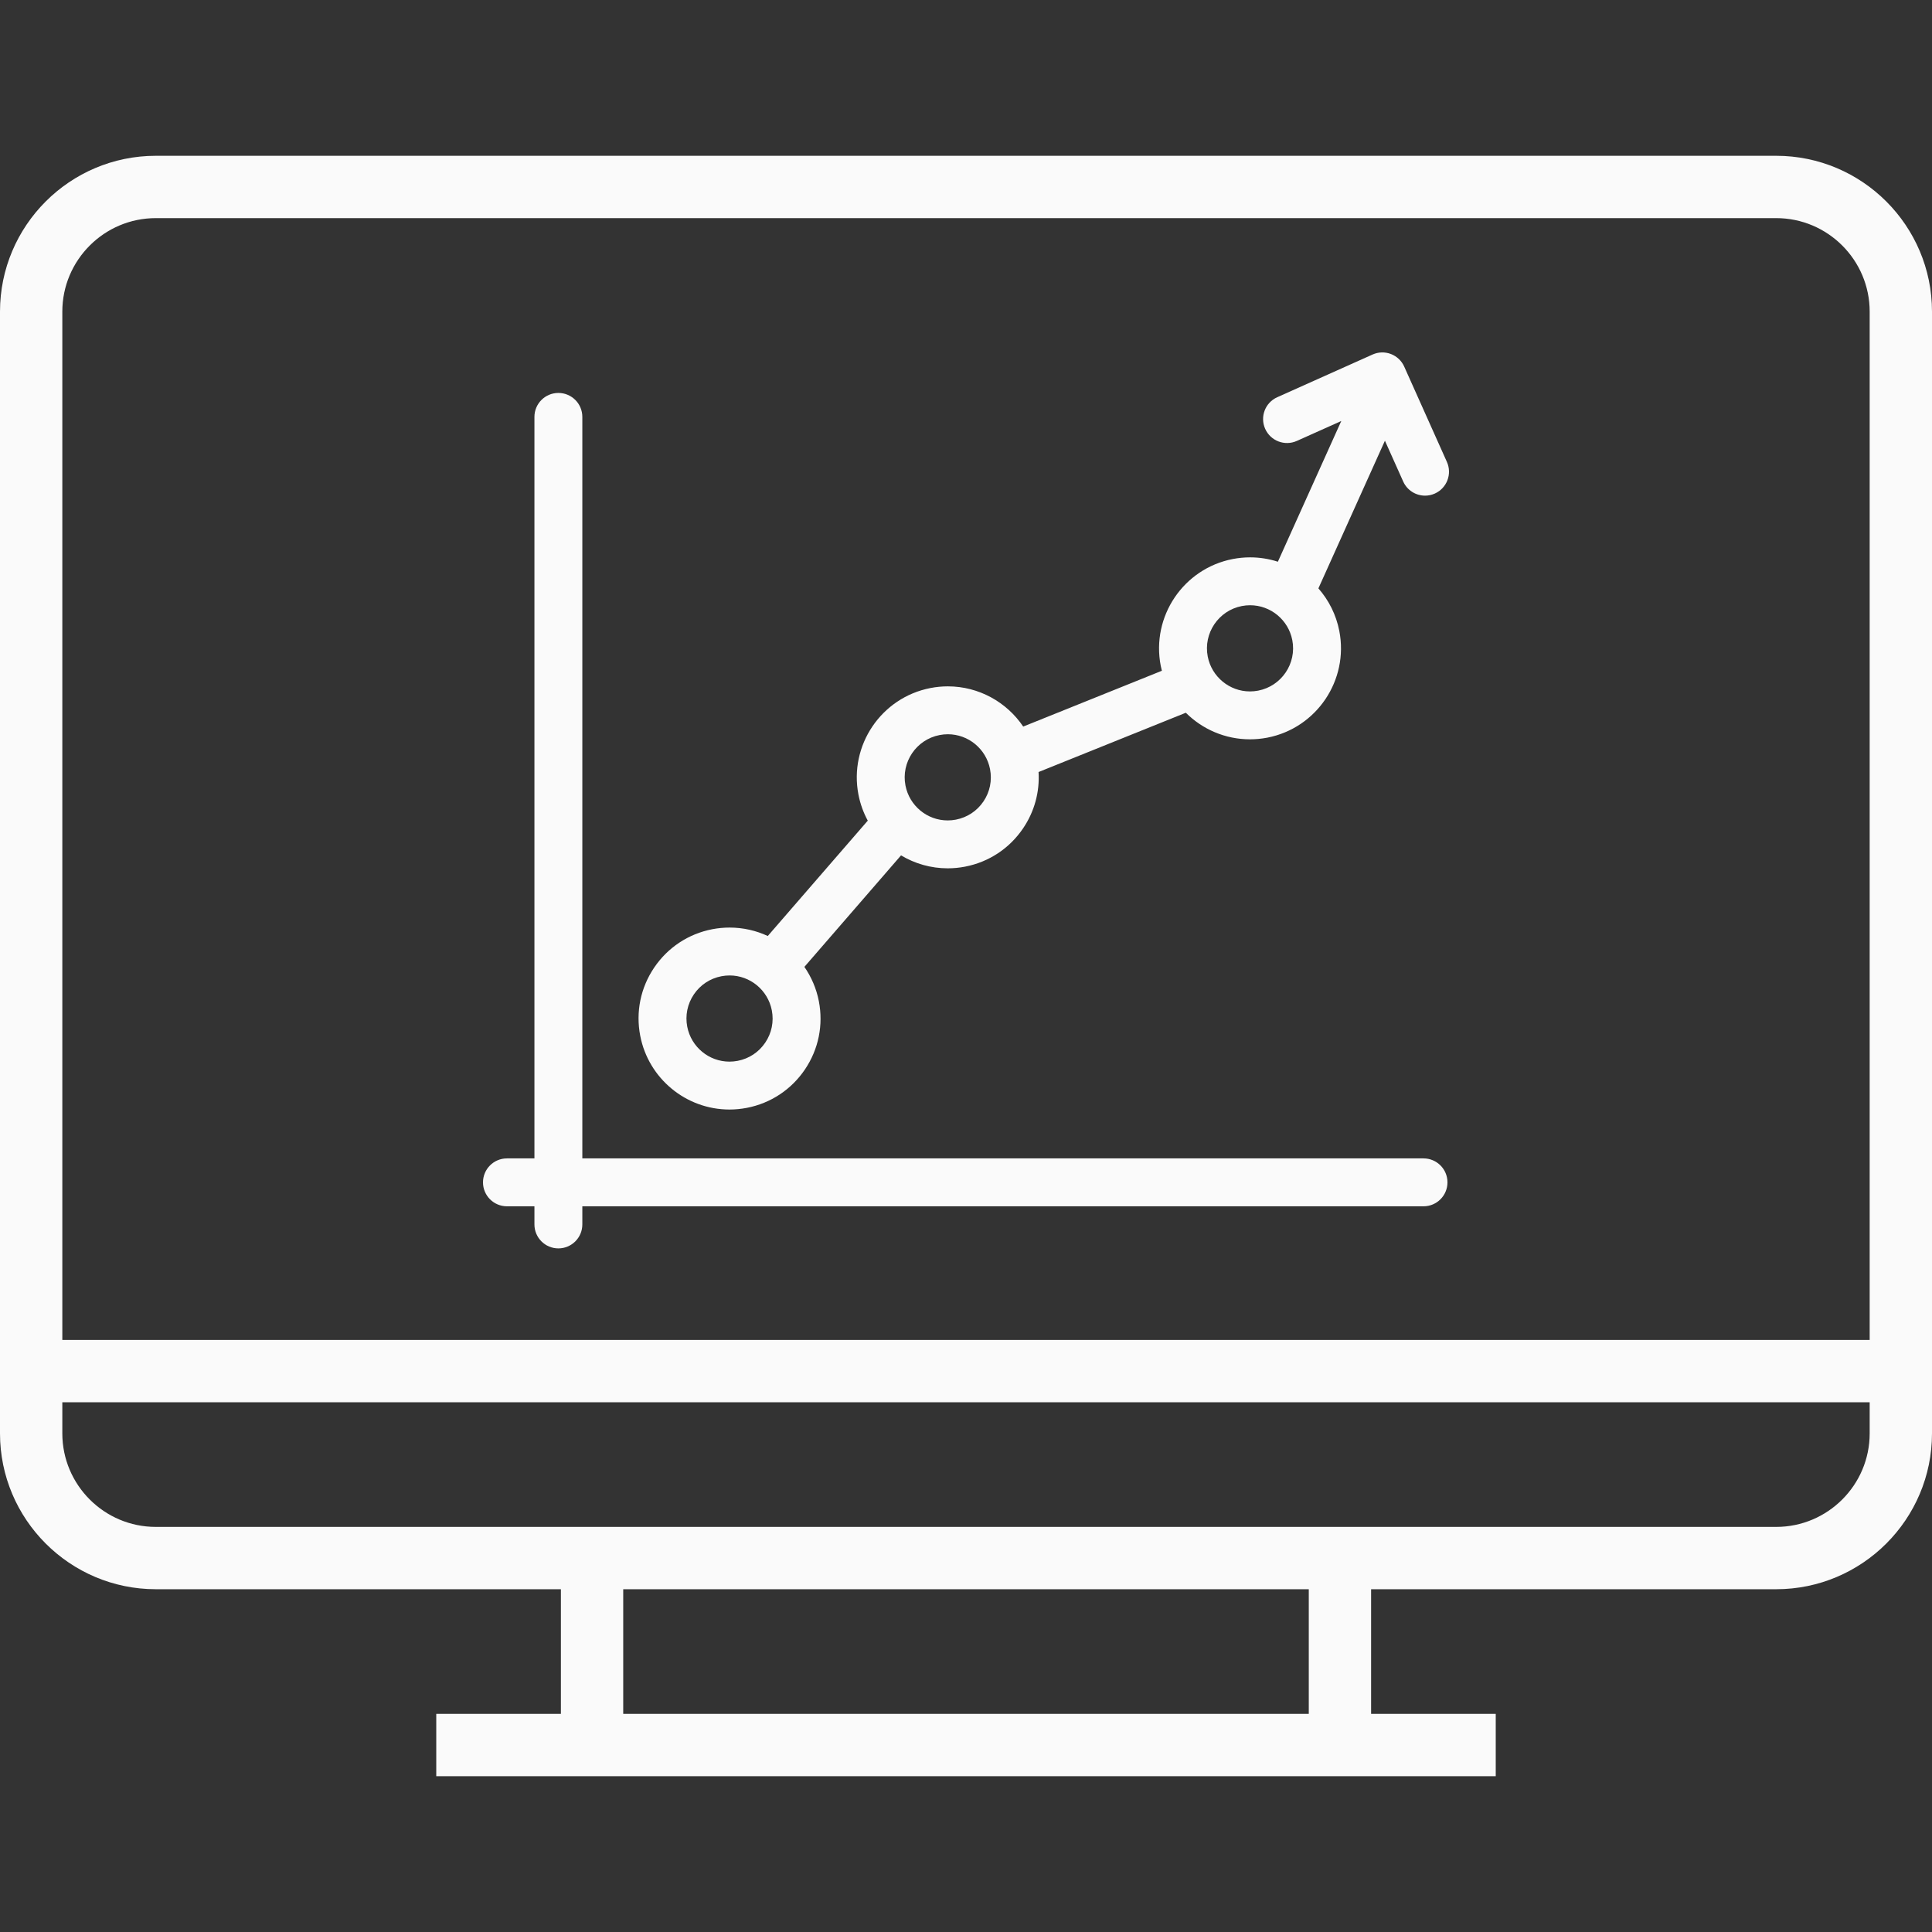
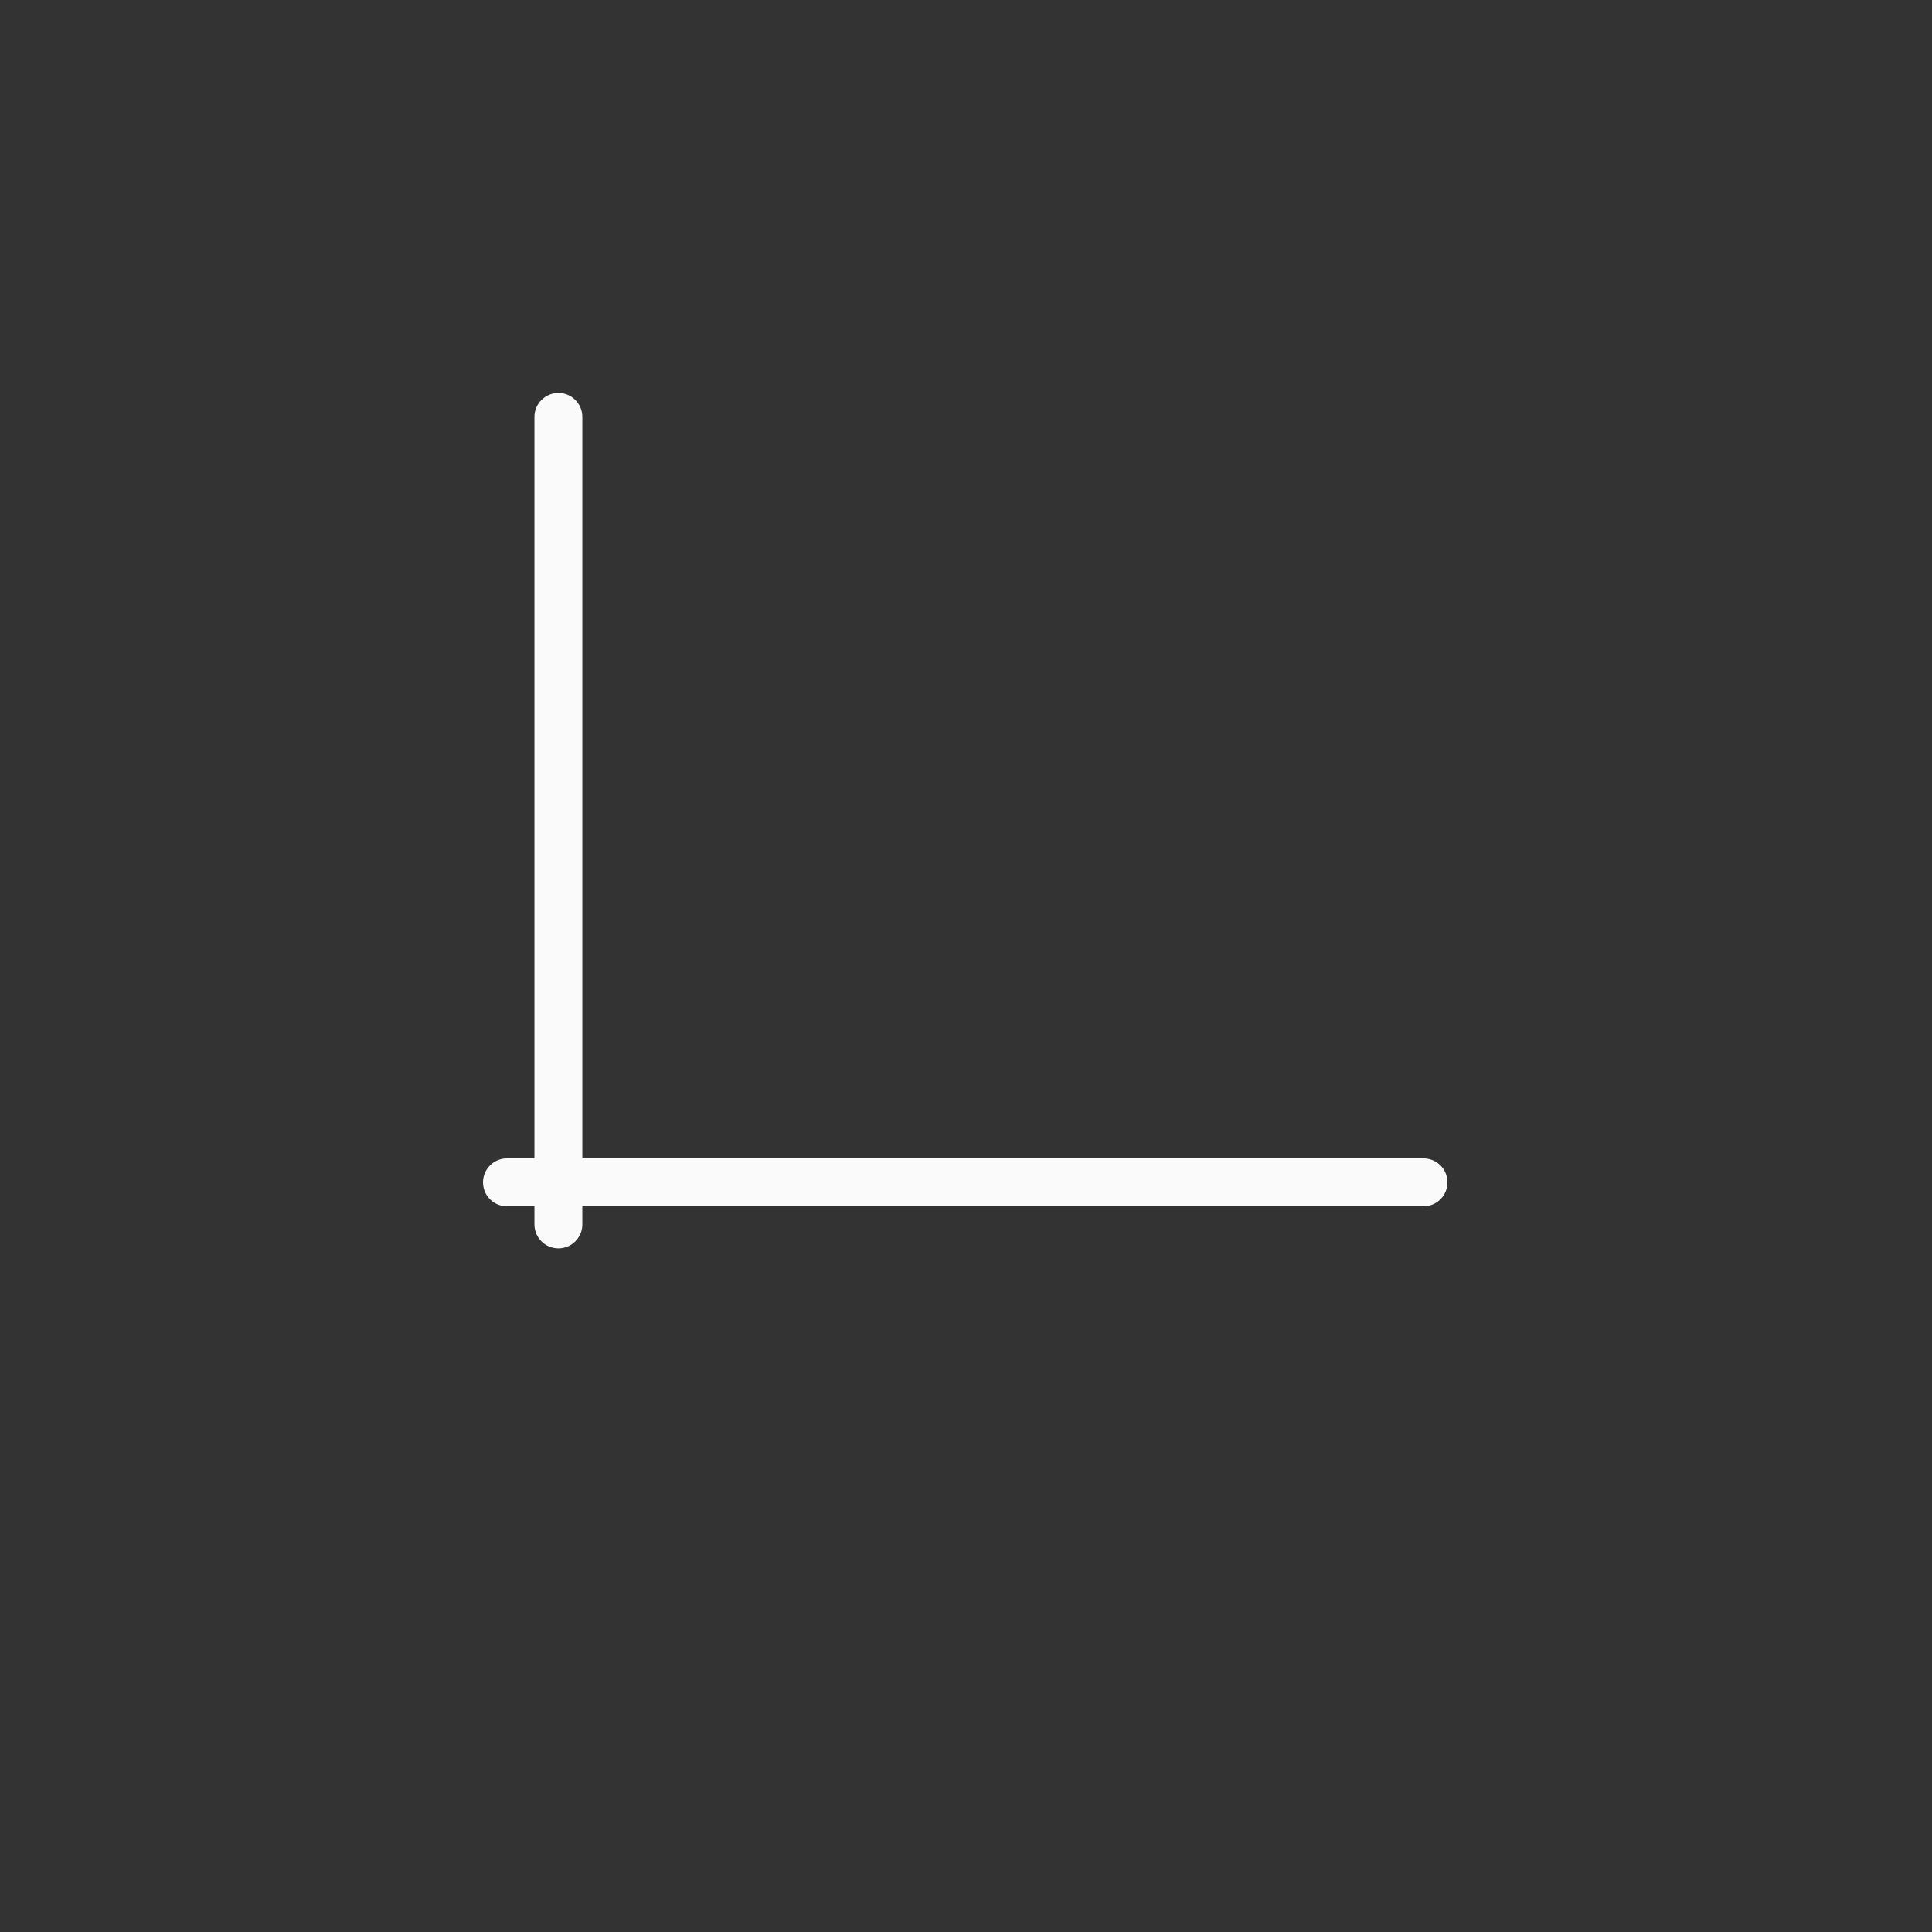
<svg xmlns="http://www.w3.org/2000/svg" width="140" height="140" viewBox="0 0 140 140" fill="none">
  <rect x="0" y="0" width="140" height="140" fill="#333333" stroke="none" />
-   <path d="M128.71 11.29H11.29C5.065 11.29 0 16.355 0 22.581V103.871C0 110.096 5.065 115.161 11.29 115.161H40.645V124.194H31.613V128.71H108.387V124.194H99.355V115.161H128.71C134.935 115.161 140 110.096 140 103.871V22.581C140 16.355 134.935 11.29 128.71 11.29ZM94.839 124.194H45.161V115.161H94.839V124.194ZM135.484 103.871C135.484 107.606 132.445 110.645 128.71 110.645H11.29C7.555 110.645 4.516 107.606 4.516 103.871V101.613H135.484V103.871ZM135.484 97.097H4.516V22.581C4.516 18.846 7.555 15.806 11.29 15.806H128.71C132.445 15.806 135.484 18.846 135.484 22.581V97.097Z" fill="#FAFAFA" />
  <g clip-path="url(#clip0_96_7933)">
-     <path d="M52.86 80.401C53.281 80.401 53.706 80.359 54.122 80.279C55.851 79.943 57.345 78.954 58.33 77.495C59.315 76.035 59.672 74.279 59.337 72.55C59.159 71.635 58.794 70.795 58.289 70.064L65.293 61.983C66.289 62.581 67.449 62.922 68.673 62.922C69.095 62.922 69.519 62.881 69.936 62.8C71.664 62.465 73.158 61.476 74.143 60.016C74.963 58.802 75.346 57.382 75.258 55.944L85.929 51.648C87.132 52.846 88.784 53.574 90.576 53.574C90.997 53.574 91.422 53.533 91.838 53.453C95.406 52.759 97.745 49.292 97.052 45.725C96.824 44.546 96.287 43.492 95.536 42.636L100.357 31.936L101.68 34.89C101.969 35.535 102.602 35.917 103.265 35.917C103.502 35.917 103.743 35.868 103.973 35.765C104.848 35.373 105.24 34.347 104.848 33.472L101.754 26.564C101.566 26.144 101.218 25.816 100.788 25.652C100.359 25.488 99.881 25.502 99.461 25.69L92.554 28.784C91.679 29.175 91.288 30.202 91.68 31.077C92.072 31.952 93.099 32.343 93.973 31.951L97.194 30.508L92.6 40.705C91.962 40.499 91.285 40.388 90.587 40.388C90.166 40.388 89.741 40.429 89.324 40.51C85.757 41.203 83.418 44.67 84.11 48.239C84.134 48.362 84.163 48.484 84.194 48.606L74.146 52.65C72.95 50.876 70.926 49.736 68.684 49.736C68.263 49.736 67.838 49.777 67.422 49.858C63.854 50.551 61.514 54.017 62.207 57.586C62.338 58.258 62.569 58.89 62.882 59.467L55.636 67.826C54.79 67.433 53.851 67.215 52.87 67.215C52.449 67.215 52.025 67.255 51.608 67.336C49.88 67.672 48.386 68.661 47.401 70.121C46.416 71.58 46.059 73.336 46.395 75.065C46.995 78.157 49.714 80.401 52.86 80.401ZM89.987 43.916C90.185 43.877 90.387 43.858 90.587 43.858C92.075 43.858 93.361 44.921 93.645 46.386C93.973 48.075 92.866 49.717 91.176 50.045C90.978 50.084 90.776 50.103 90.576 50.103C89.088 50.103 87.802 49.04 87.517 47.576C87.189 45.886 88.297 44.244 89.987 43.916ZM68.084 53.265C68.282 53.226 68.484 53.206 68.684 53.206C70.172 53.206 71.458 54.269 71.742 55.734C71.901 56.553 71.732 57.384 71.266 58.075C70.799 58.766 70.092 59.234 69.274 59.393C69.075 59.432 68.873 59.451 68.673 59.451C67.185 59.451 65.899 58.388 65.614 56.924C65.286 55.234 66.394 53.593 68.084 53.265ZM50.278 72.061C50.744 71.37 51.452 70.902 52.27 70.743C52.469 70.705 52.67 70.685 52.87 70.685C54.358 70.685 55.644 71.748 55.929 73.212C56.088 74.031 55.919 74.862 55.452 75.554C54.986 76.245 54.279 76.713 53.46 76.872C53.261 76.91 53.059 76.93 52.86 76.93C51.372 76.93 50.086 75.867 49.801 74.403C49.642 73.584 49.812 72.752 50.278 72.061Z" fill="#FAFAFA" />
    <path d="M103.154 83.942H42.198V30.209C42.198 29.251 41.421 28.474 40.463 28.474C39.504 28.474 38.727 29.251 38.727 30.209V83.942H36.735C35.777 83.942 35 84.719 35 85.677C35 86.636 35.777 87.413 36.735 87.413H38.727V88.728C38.727 89.686 39.504 90.463 40.463 90.463C41.421 90.463 42.198 89.686 42.198 88.728V87.413H103.154C104.112 87.413 104.889 86.636 104.889 85.677C104.889 84.719 104.112 83.942 103.154 83.942Z" fill="#FAFAFA" />
  </g>
  <defs>
    <clipPath id="clip0_96_7933">
      <rect width="70" height="70" fill="white" transform="translate(35 23)" />
    </clipPath>
  </defs>
</svg>